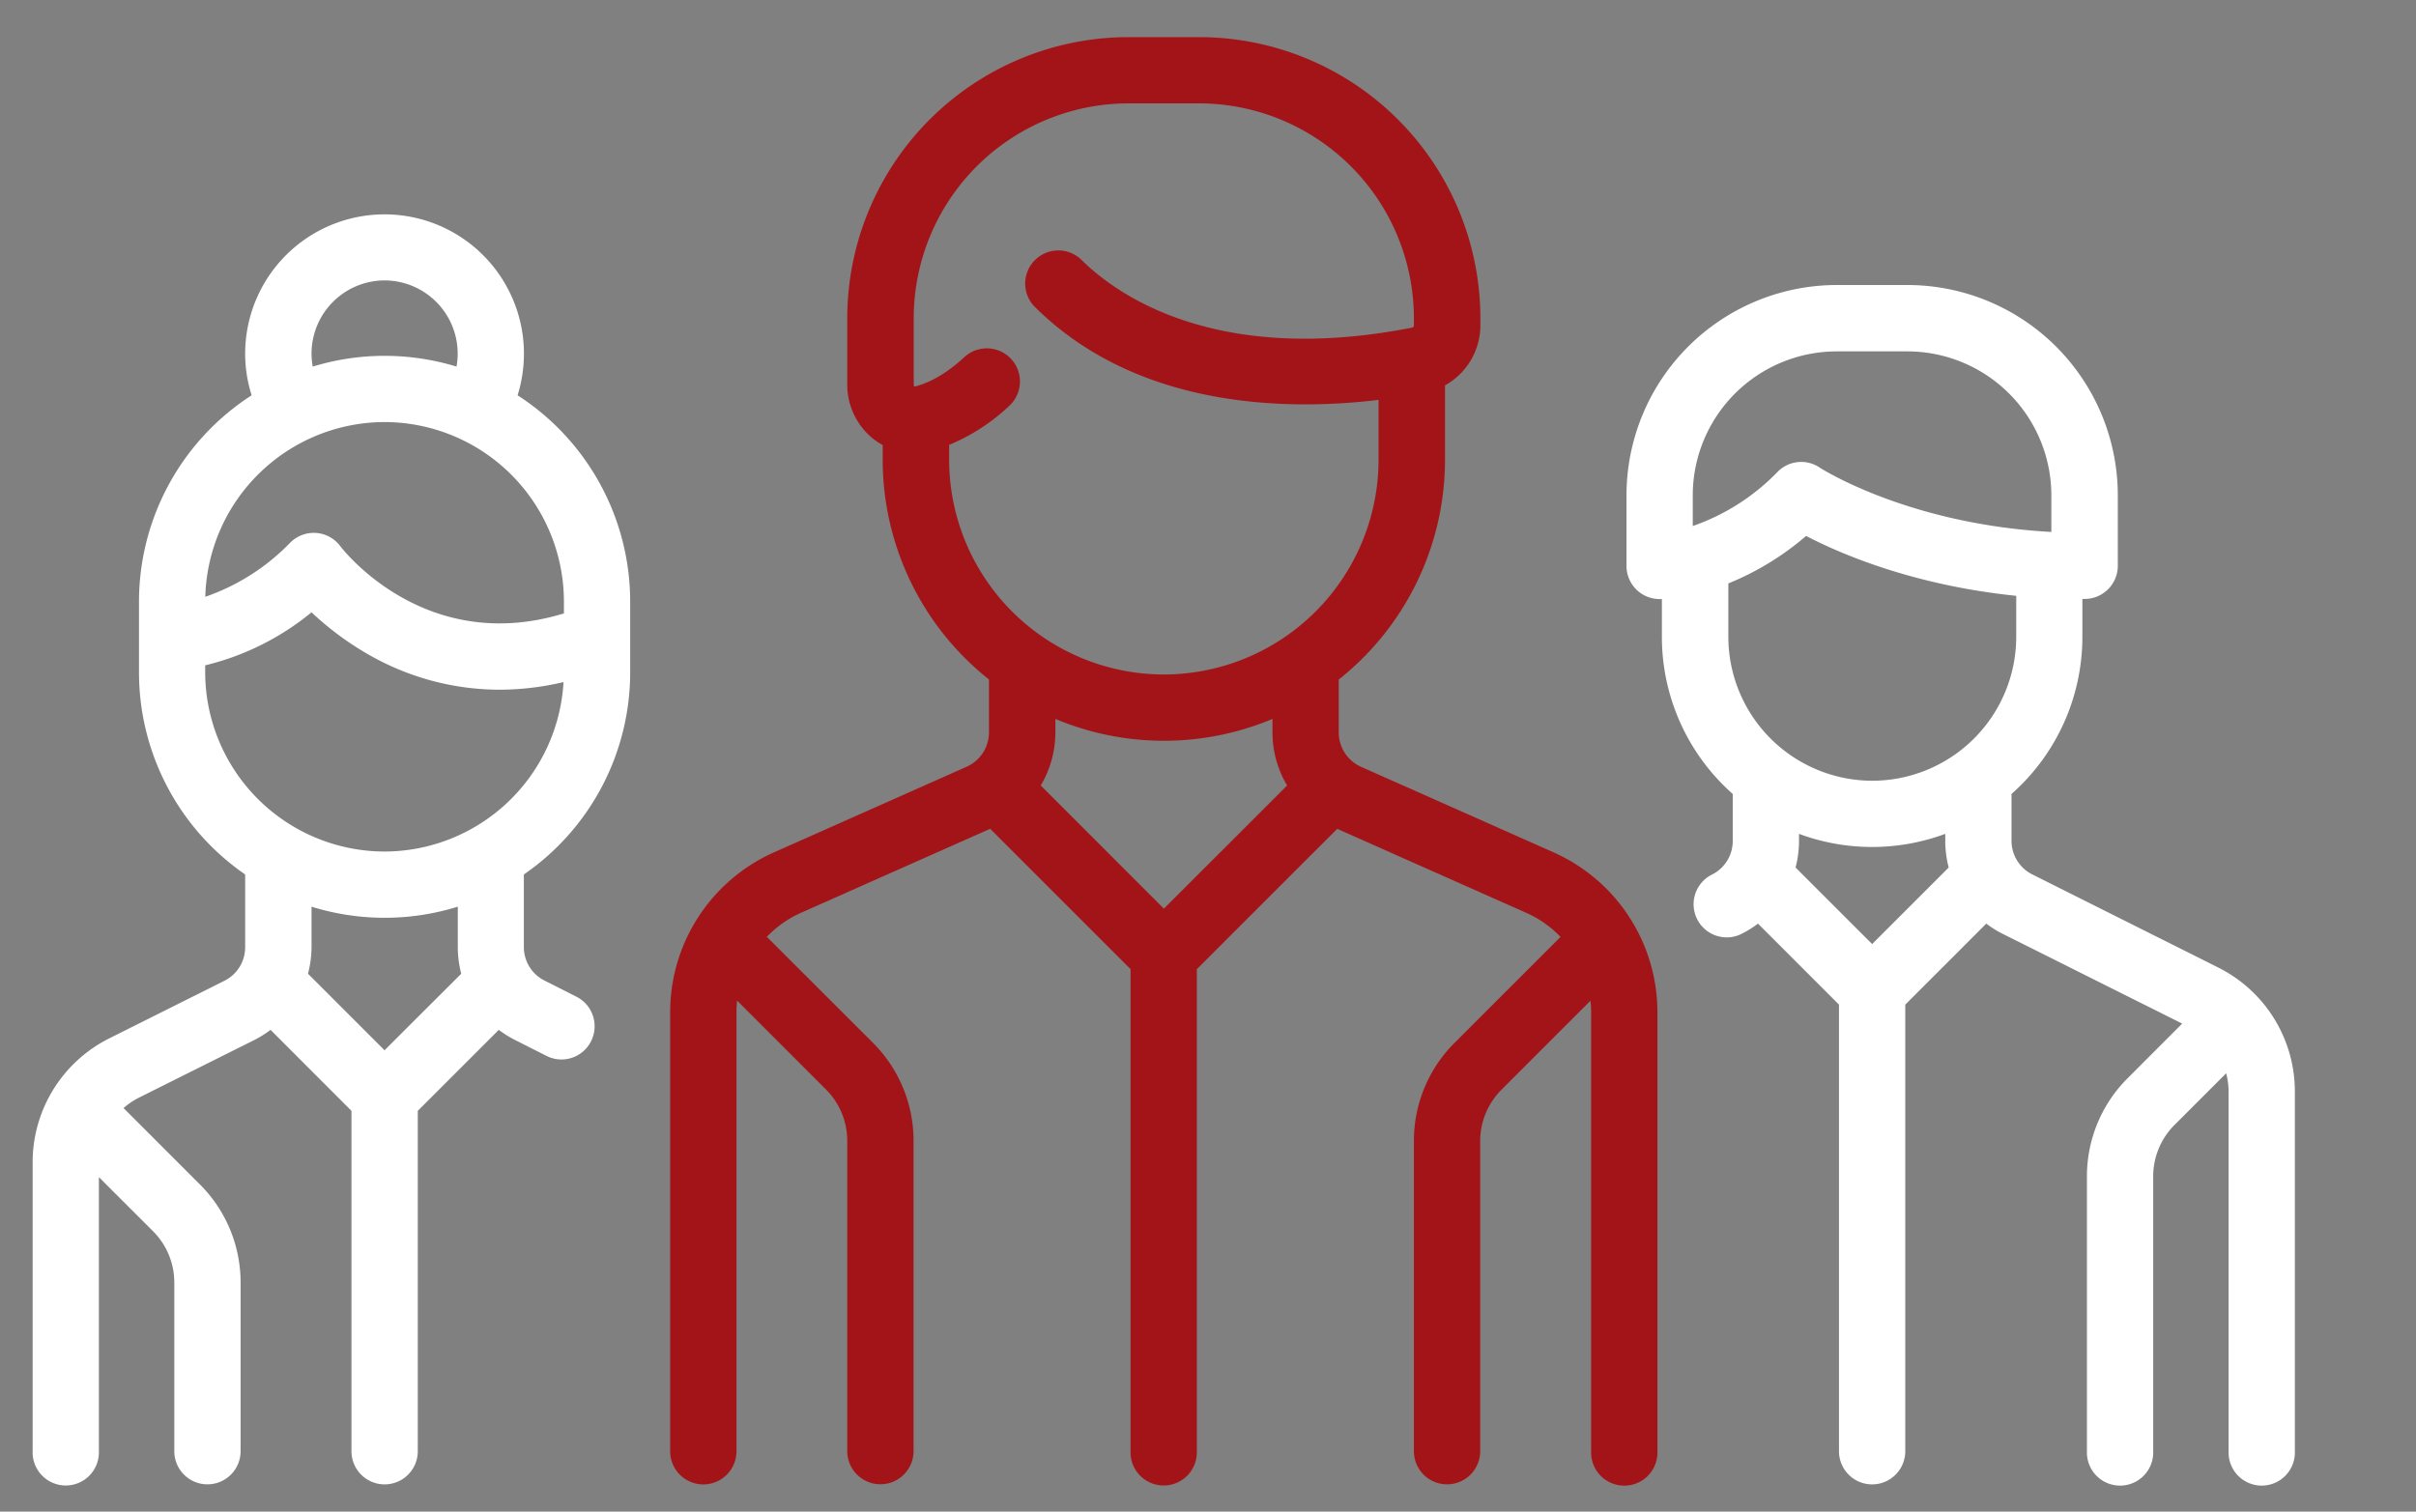
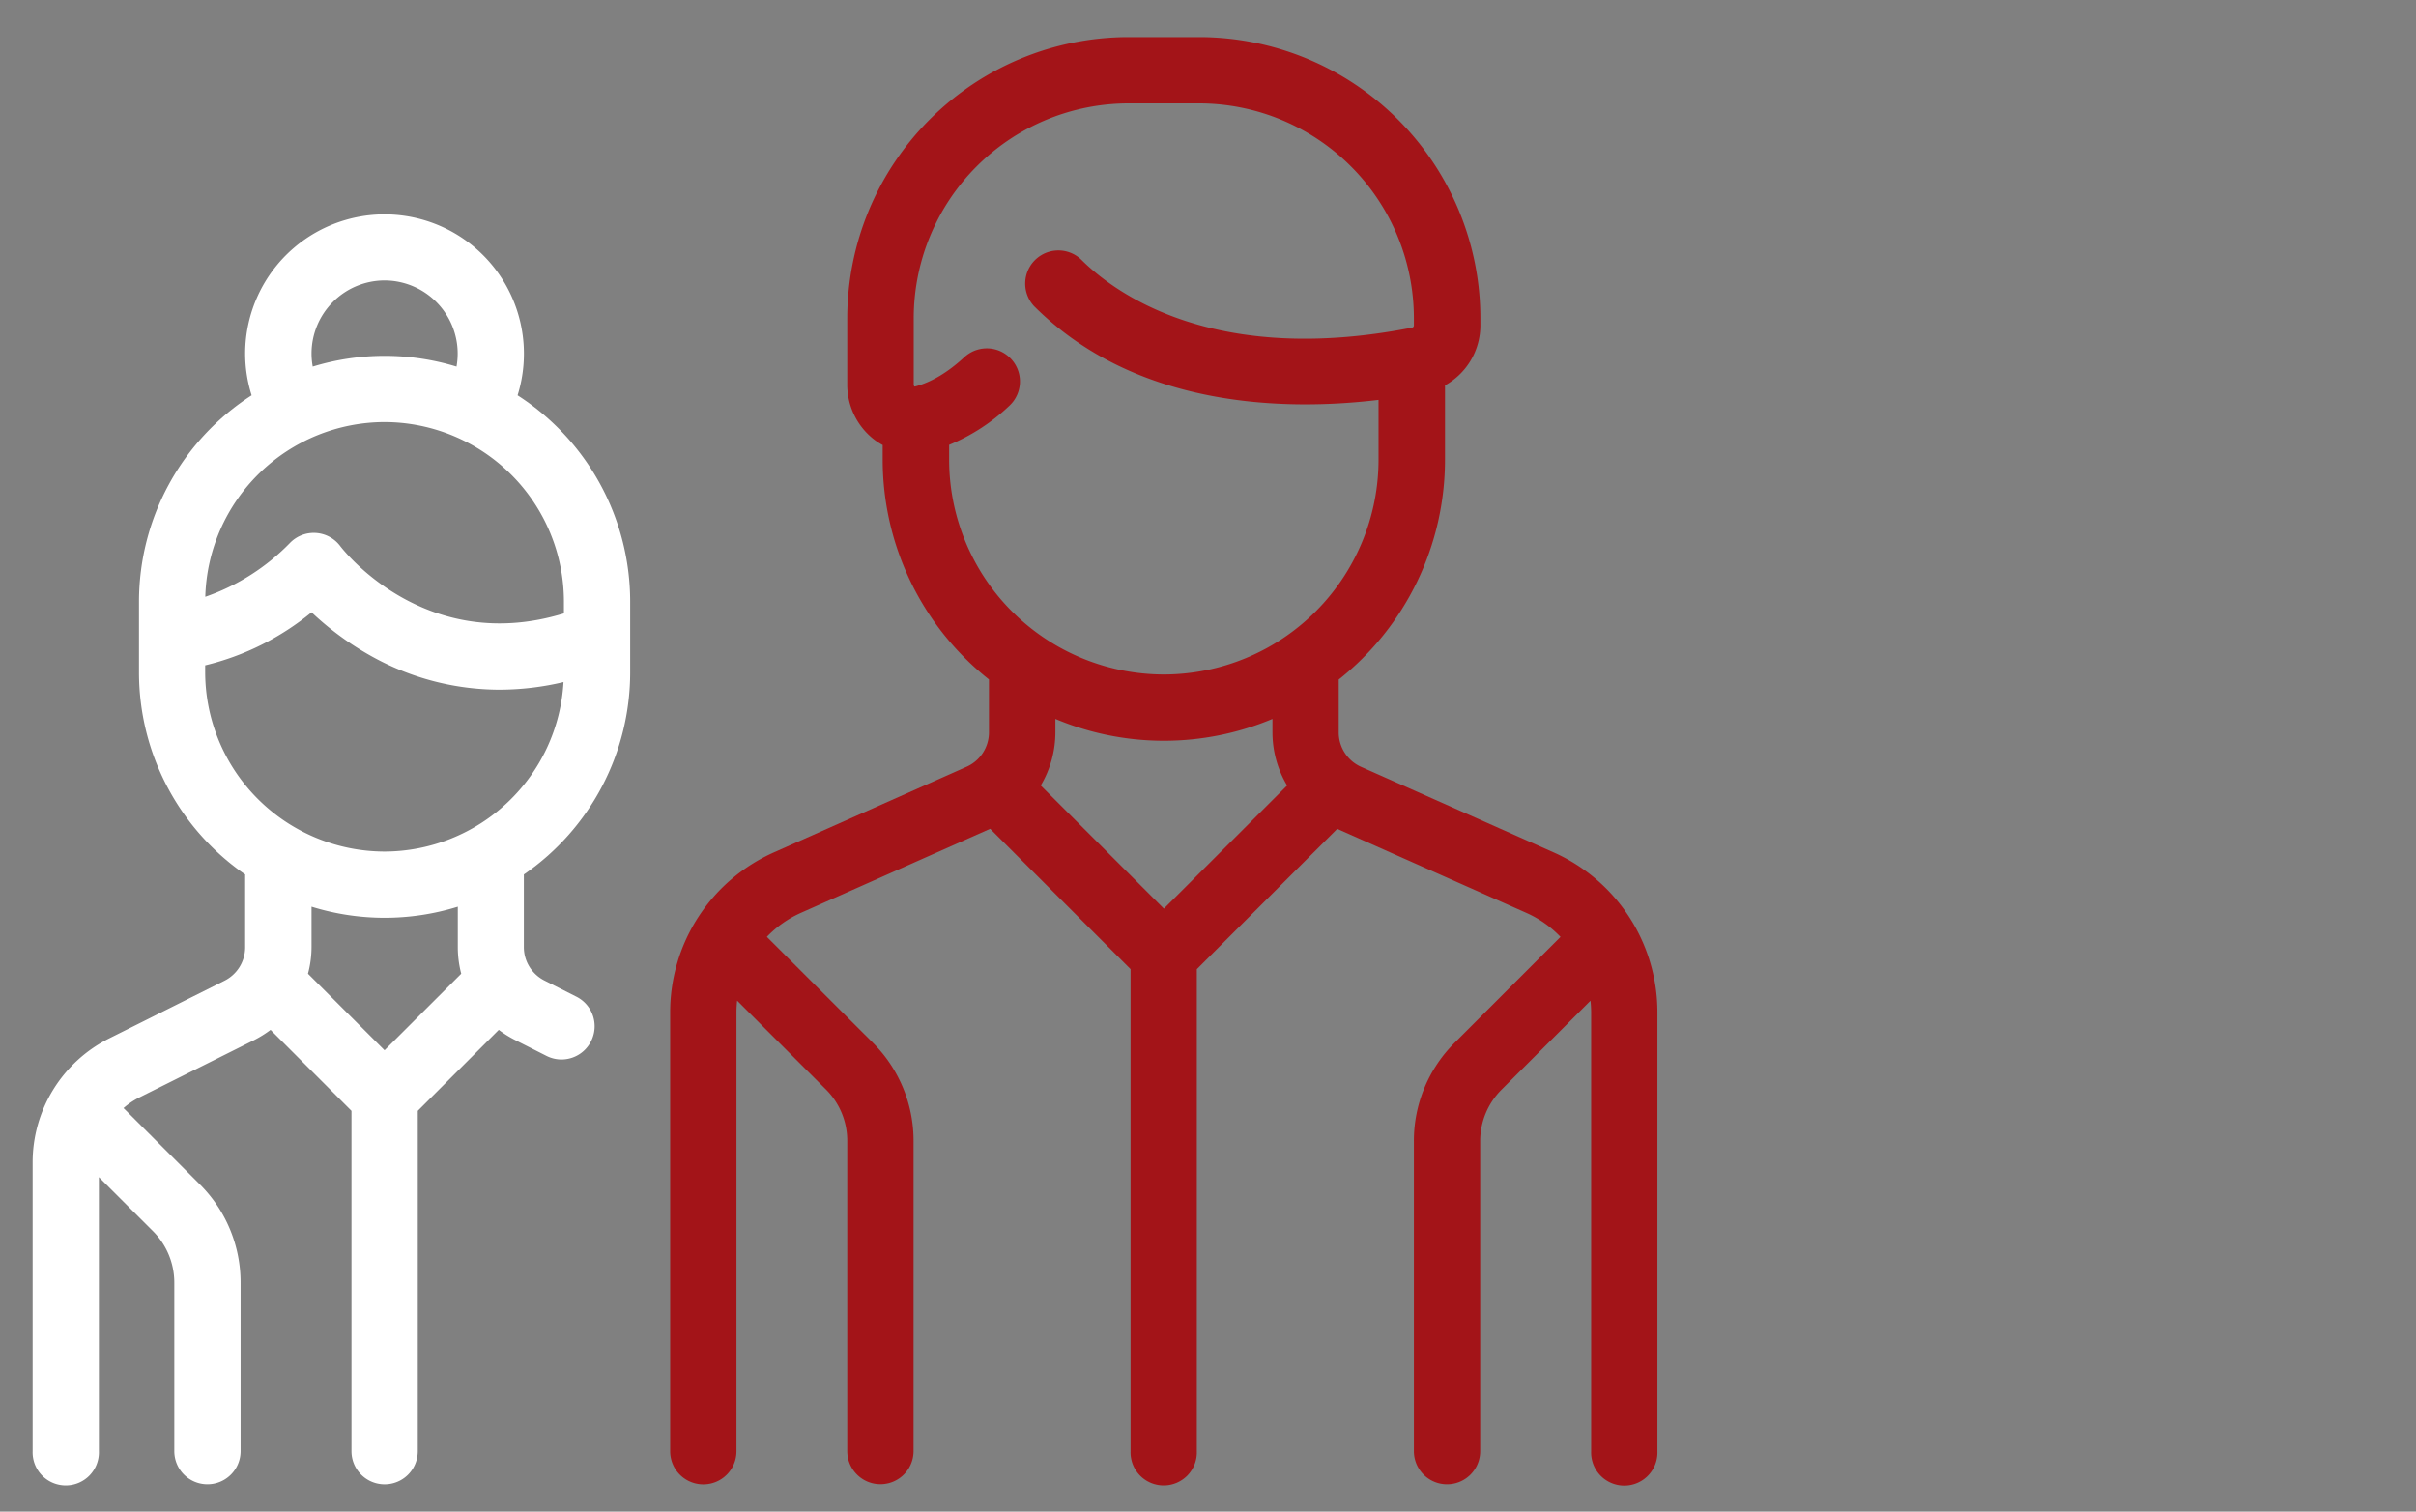
<svg xmlns="http://www.w3.org/2000/svg" id="icons" viewBox="0 0 604.9 378.57">
  <rect x="0" y="0" width="604.9" height="378.57" fill="#808080" stroke="none" />
  <defs>
    <style>.cls-1{fill:#a31418;}.cls-2{fill:#fff;}</style>
  </defs>
  <path class="cls-1" d="M389,213.48l-48.21-21.43a9.44,9.44,0,0,1-5.61-8.62V170.19a70.27,70.27,0,0,0,26.61-55V96.51a17.21,17.21,0,0,0,8.86-15V79.67A70.45,70.45,0,0,0,300.24,9.3H282.51a70.45,70.45,0,0,0-70.38,70.37V96.08A17.39,17.39,0,0,0,218.76,110a16.22,16.22,0,0,0,2.24,1.46v3.66a70.27,70.27,0,0,0,26.61,55.05v13.24a9.44,9.44,0,0,1-5.61,8.62l-48.21,21.43a43.82,43.82,0,0,0-26,40v110a8.3,8.3,0,1,0,16.6,0v-110a27.27,27.27,0,0,1,.17-2.86l22.21,22.22a18.17,18.17,0,0,1,5.36,12.94v77.66a8.3,8.3,0,1,0,16.6,0V285.78a34.66,34.66,0,0,0-10.22-24.67L192,234.62a27.1,27.1,0,0,1,8.51-6l47.4-21.06,35.15,35.15V363.44a8.3,8.3,0,1,0,16.59,0V242.73l35.15-35.15,47.4,21.06a27.1,27.1,0,0,1,8.51,6l-26.49,26.49A34.66,34.66,0,0,0,354,285.78v77.66a8.3,8.3,0,0,0,16.6,0V285.78A18.17,18.17,0,0,1,376,272.84l22.21-22.22a27.27,27.27,0,0,1,.17,2.86v110a8.3,8.3,0,1,0,16.59,0v-110A43.81,43.81,0,0,0,389,213.48Zm-97.59,14.08-30.84-30.84a26.08,26.08,0,0,0,3.67-13.29v-3.38a70.24,70.24,0,0,0,54.35,0v3.38a26,26,0,0,0,3.67,13.29Zm0-58.64a53.83,53.83,0,0,1-53.77-53.78v-3.73a49,49,0,0,0,15.06-9.78,8.29,8.29,0,0,0-11.25-12.19c-4.15,3.83-8.3,6.3-12.32,7.35a.79.79,0,0,1-.22,0,1.66,1.66,0,0,1-.14-.75V79.67a53.84,53.84,0,0,1,53.78-53.78h17.73A53.84,53.84,0,0,1,354,79.67v1.81a.55.55,0,0,1-.37.55c-49.69,9.81-74.61-8.69-83-17.09A8.3,8.3,0,0,0,258.9,76.67c25.77,25.76,63.36,26.23,86.25,23.48v15A53.83,53.83,0,0,1,291.37,168.92Z" />
  <path class="cls-2" d="M157.78,168.35V150.61A61.51,61.51,0,0,0,129.59,99,34.9,34.9,0,1,0,61.38,88.54,34.66,34.66,0,0,0,63,99a61.5,61.5,0,0,0-28.2,51.66v17.74A61.47,61.47,0,0,0,61.38,219V237.2a9.38,9.38,0,0,1-5.22,8.44L27.46,260A34.71,34.71,0,0,0,8.17,291.21v72.23a8.3,8.3,0,1,0,16.59,0V294.8l13.52,13.51a18.19,18.19,0,0,1,5.36,12.95v42.18a8.3,8.3,0,0,0,16.6,0V321.26A34.68,34.68,0,0,0,50,296.58L31.2,277.77l-.28-.26a18.75,18.75,0,0,1,4-2.68l28.7-14.34a27.42,27.42,0,0,0,4.12-2.57L88,278.2v85.25a8.3,8.3,0,0,0,16.6,0V278.2l20.28-20.28a26.58,26.58,0,0,0,4.12,2.56l7.91,4A8.28,8.28,0,0,0,148,260.73a8.29,8.29,0,0,0-3.71-11.13l-7.91-4a9.38,9.38,0,0,1-5.22-8.44V219A61.47,61.47,0,0,0,157.78,168.35ZM96.28,70.23a18.34,18.34,0,0,1,18.31,18.31,18.67,18.67,0,0,1-.29,3.27,61.49,61.49,0,0,0-36,0A18.57,18.57,0,0,1,78,88.54,18.33,18.33,0,0,1,96.28,70.23Zm0,35.47a45,45,0,0,1,44.91,44.92v3c-34.54,10.58-55.13-15.7-56-16.85a8.29,8.29,0,0,0-12.5-.89A54.23,54.23,0,0,1,51.4,149.46,45,45,0,0,1,96.28,105.7Zm0,157.33L77.11,243.86A26.27,26.27,0,0,0,78,237.2V227.07a61.69,61.69,0,0,0,36.62,0V237.2a26.27,26.27,0,0,0,.86,6.66Zm0-49.77a45,45,0,0,1-44.91-44.91v-1.72A66.59,66.59,0,0,0,78,153.35a75.22,75.22,0,0,0,15.38,11.2,66,66,0,0,0,31.71,8.18,69.73,69.73,0,0,0,16-1.91A45,45,0,0,1,96.28,213.26Z" />
-   <path class="cls-2" d="M555.28,242.26,508.85,219a9.39,9.39,0,0,1-5.22-8.44V198.84a52.51,52.51,0,0,0,17.74-39.36V150h.57a8.3,8.3,0,0,0,8.3-8.29V124A52.7,52.7,0,0,0,477.6,71.38H459.86A52.69,52.69,0,0,0,407.23,124v17.74a8.29,8.29,0,0,0,8.29,8.29h.57v9.45a52.51,52.51,0,0,0,17.74,39.36V210.6a9.38,9.38,0,0,1-5.22,8.44,8.3,8.3,0,0,0,3.72,15.72,8.18,8.18,0,0,0,3.7-.88,25.89,25.89,0,0,0,4.12-2.57l20.28,20.29V363.45a8.3,8.3,0,0,0,16.6,0V251.6l20.28-20.29a25.89,25.89,0,0,0,4.12,2.57l44.93,22.47L532.73,270a34.7,34.7,0,0,0-10.22,24.68v68.79a8.3,8.3,0,1,0,16.59,0V294.65a18.21,18.21,0,0,1,5.36-12.94l12.91-12.91a18.51,18.51,0,0,1,.61,4.67v90a8.3,8.3,0,1,0,16.59,0v-90A34.7,34.7,0,0,0,555.28,242.26ZM423.82,131.74V124h0a36.08,36.08,0,0,1,36-36H477.6a36.08,36.08,0,0,1,36,36v9.22c-36.07-1.95-57.83-16-58-16.12a8.28,8.28,0,0,0-10.47,1A54.36,54.36,0,0,1,423.82,131.74Zm44.91,104.69-19.17-19.17a26.27,26.27,0,0,0,.86-6.66v-1.77a52.6,52.6,0,0,0,36.62,0v1.77a26.27,26.27,0,0,0,.86,6.66Zm0-40.9a36.09,36.09,0,0,1-36-36.05V146.11h0a70.21,70.21,0,0,0,19.47-11.89c8.71,4.54,26.94,12.37,52.61,15v10.3A36.09,36.09,0,0,1,468.73,195.53Z" />
</svg>